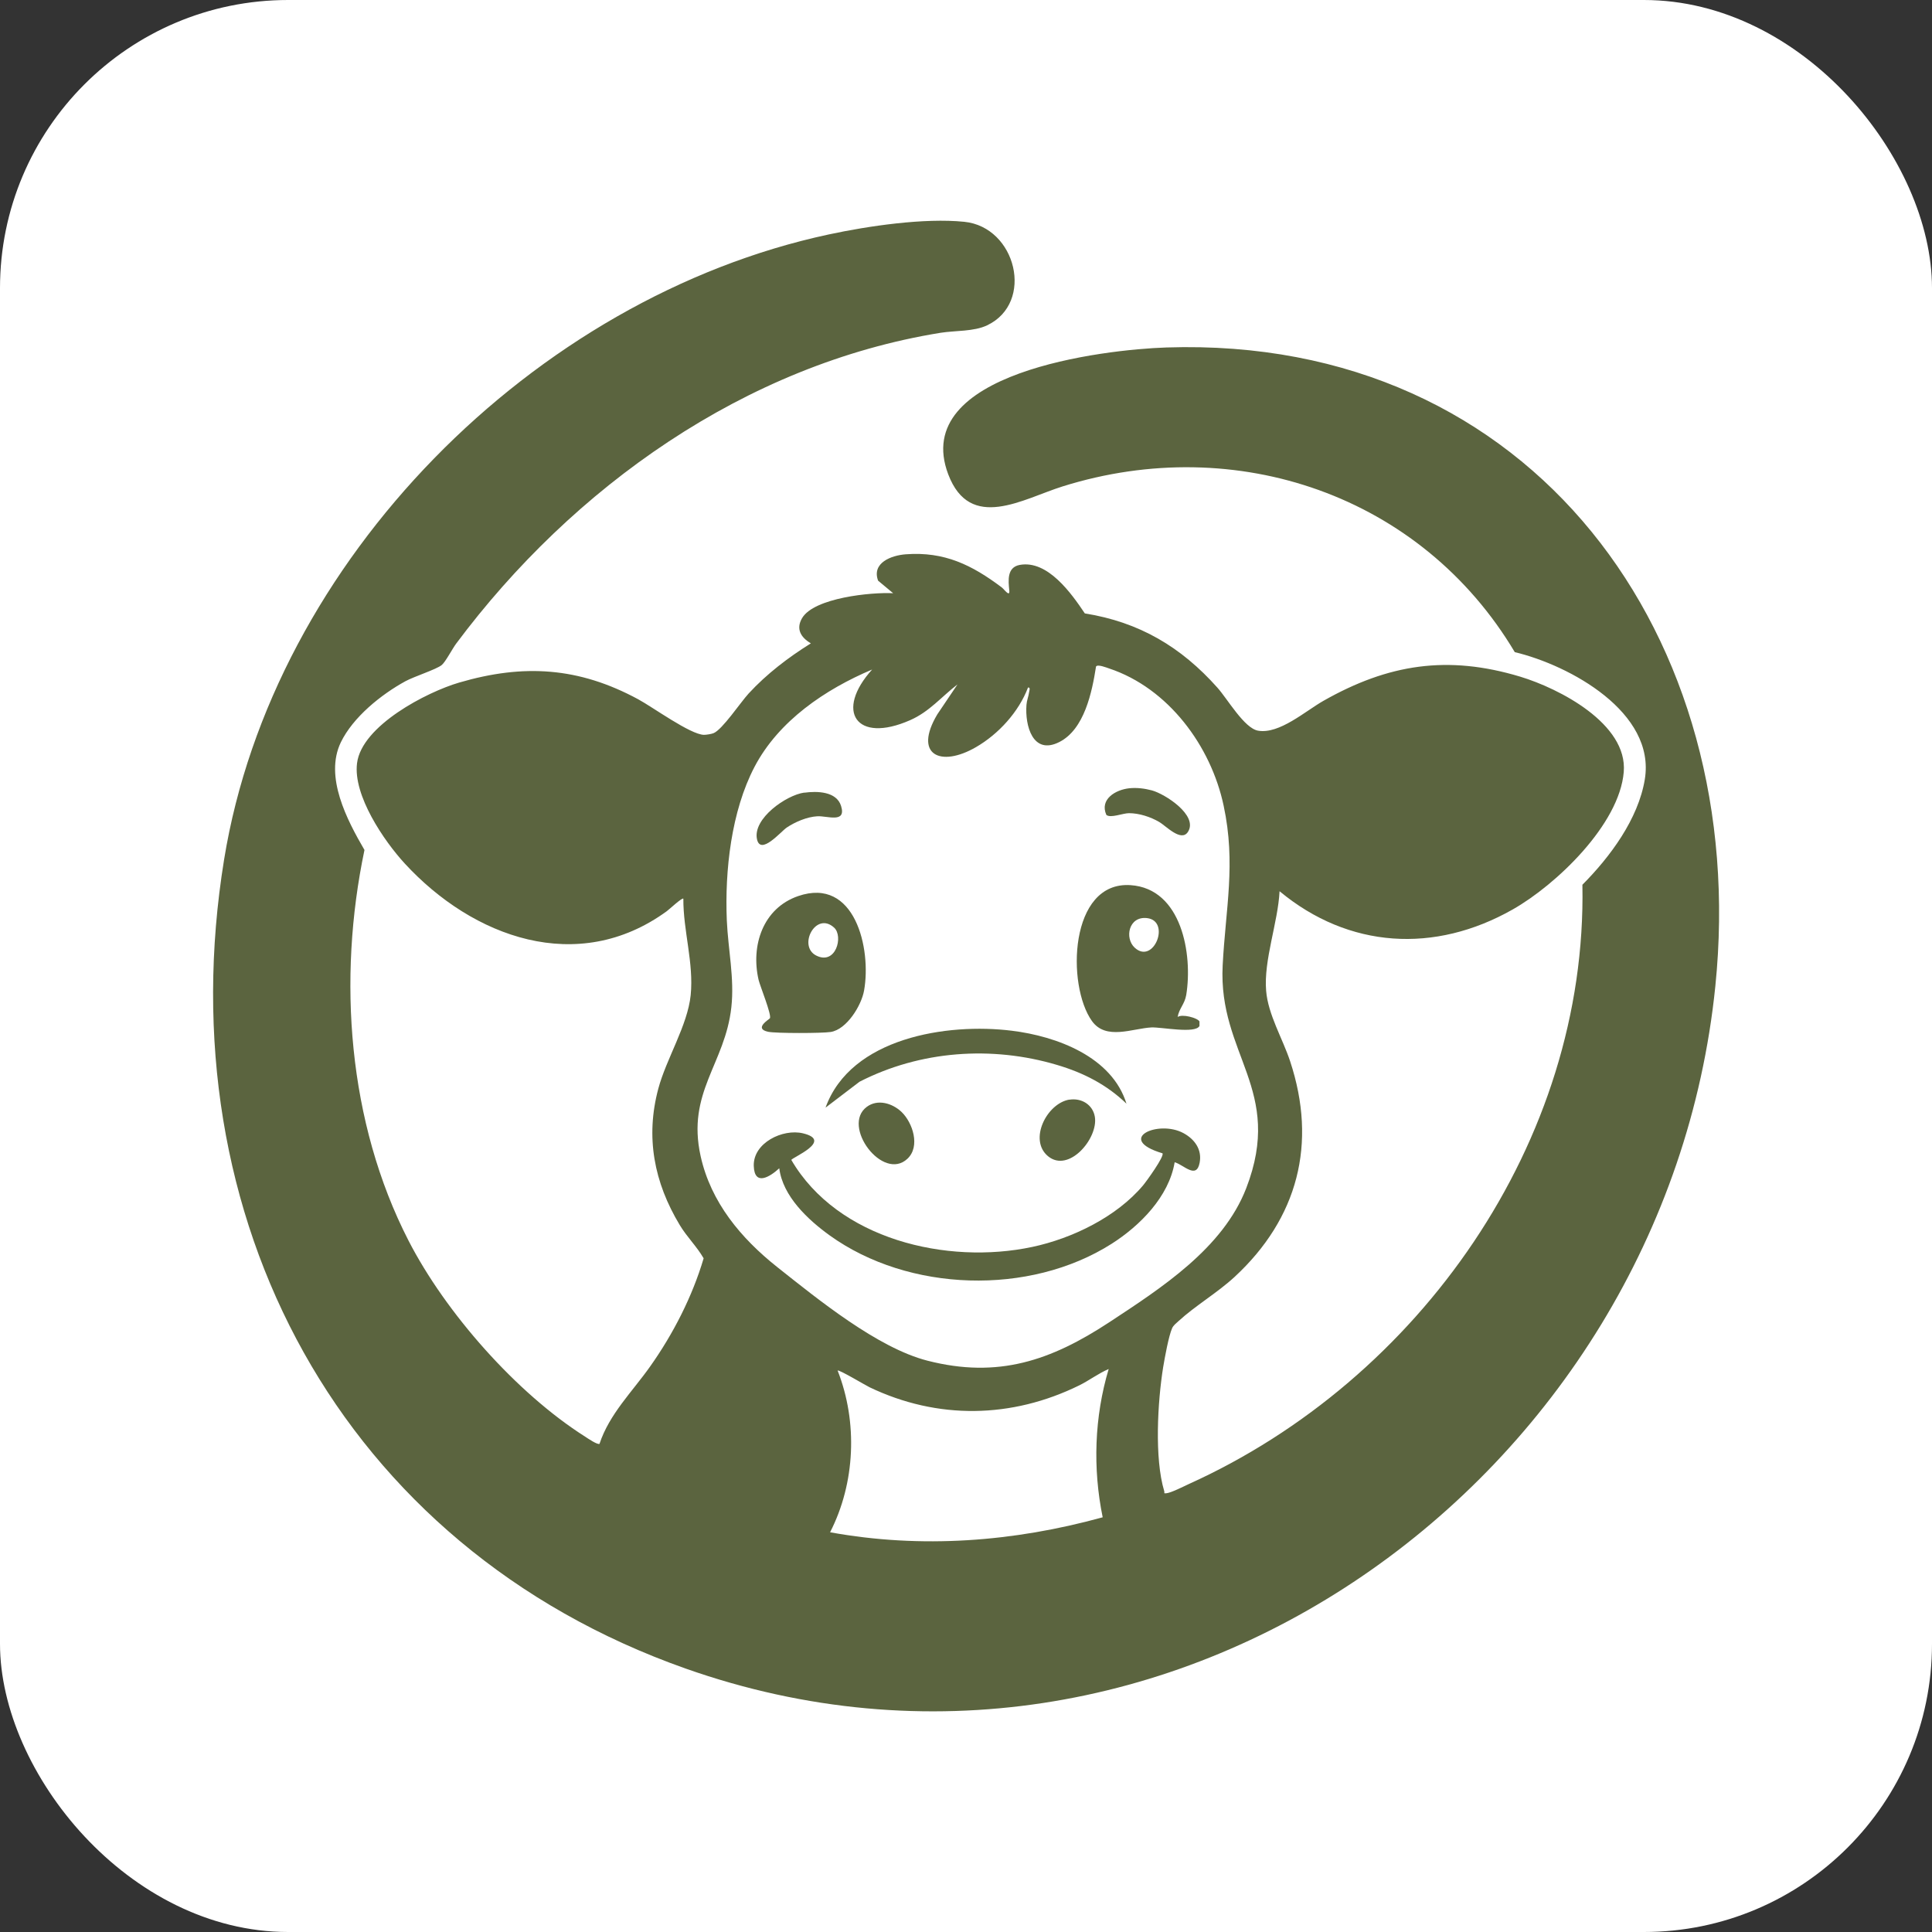
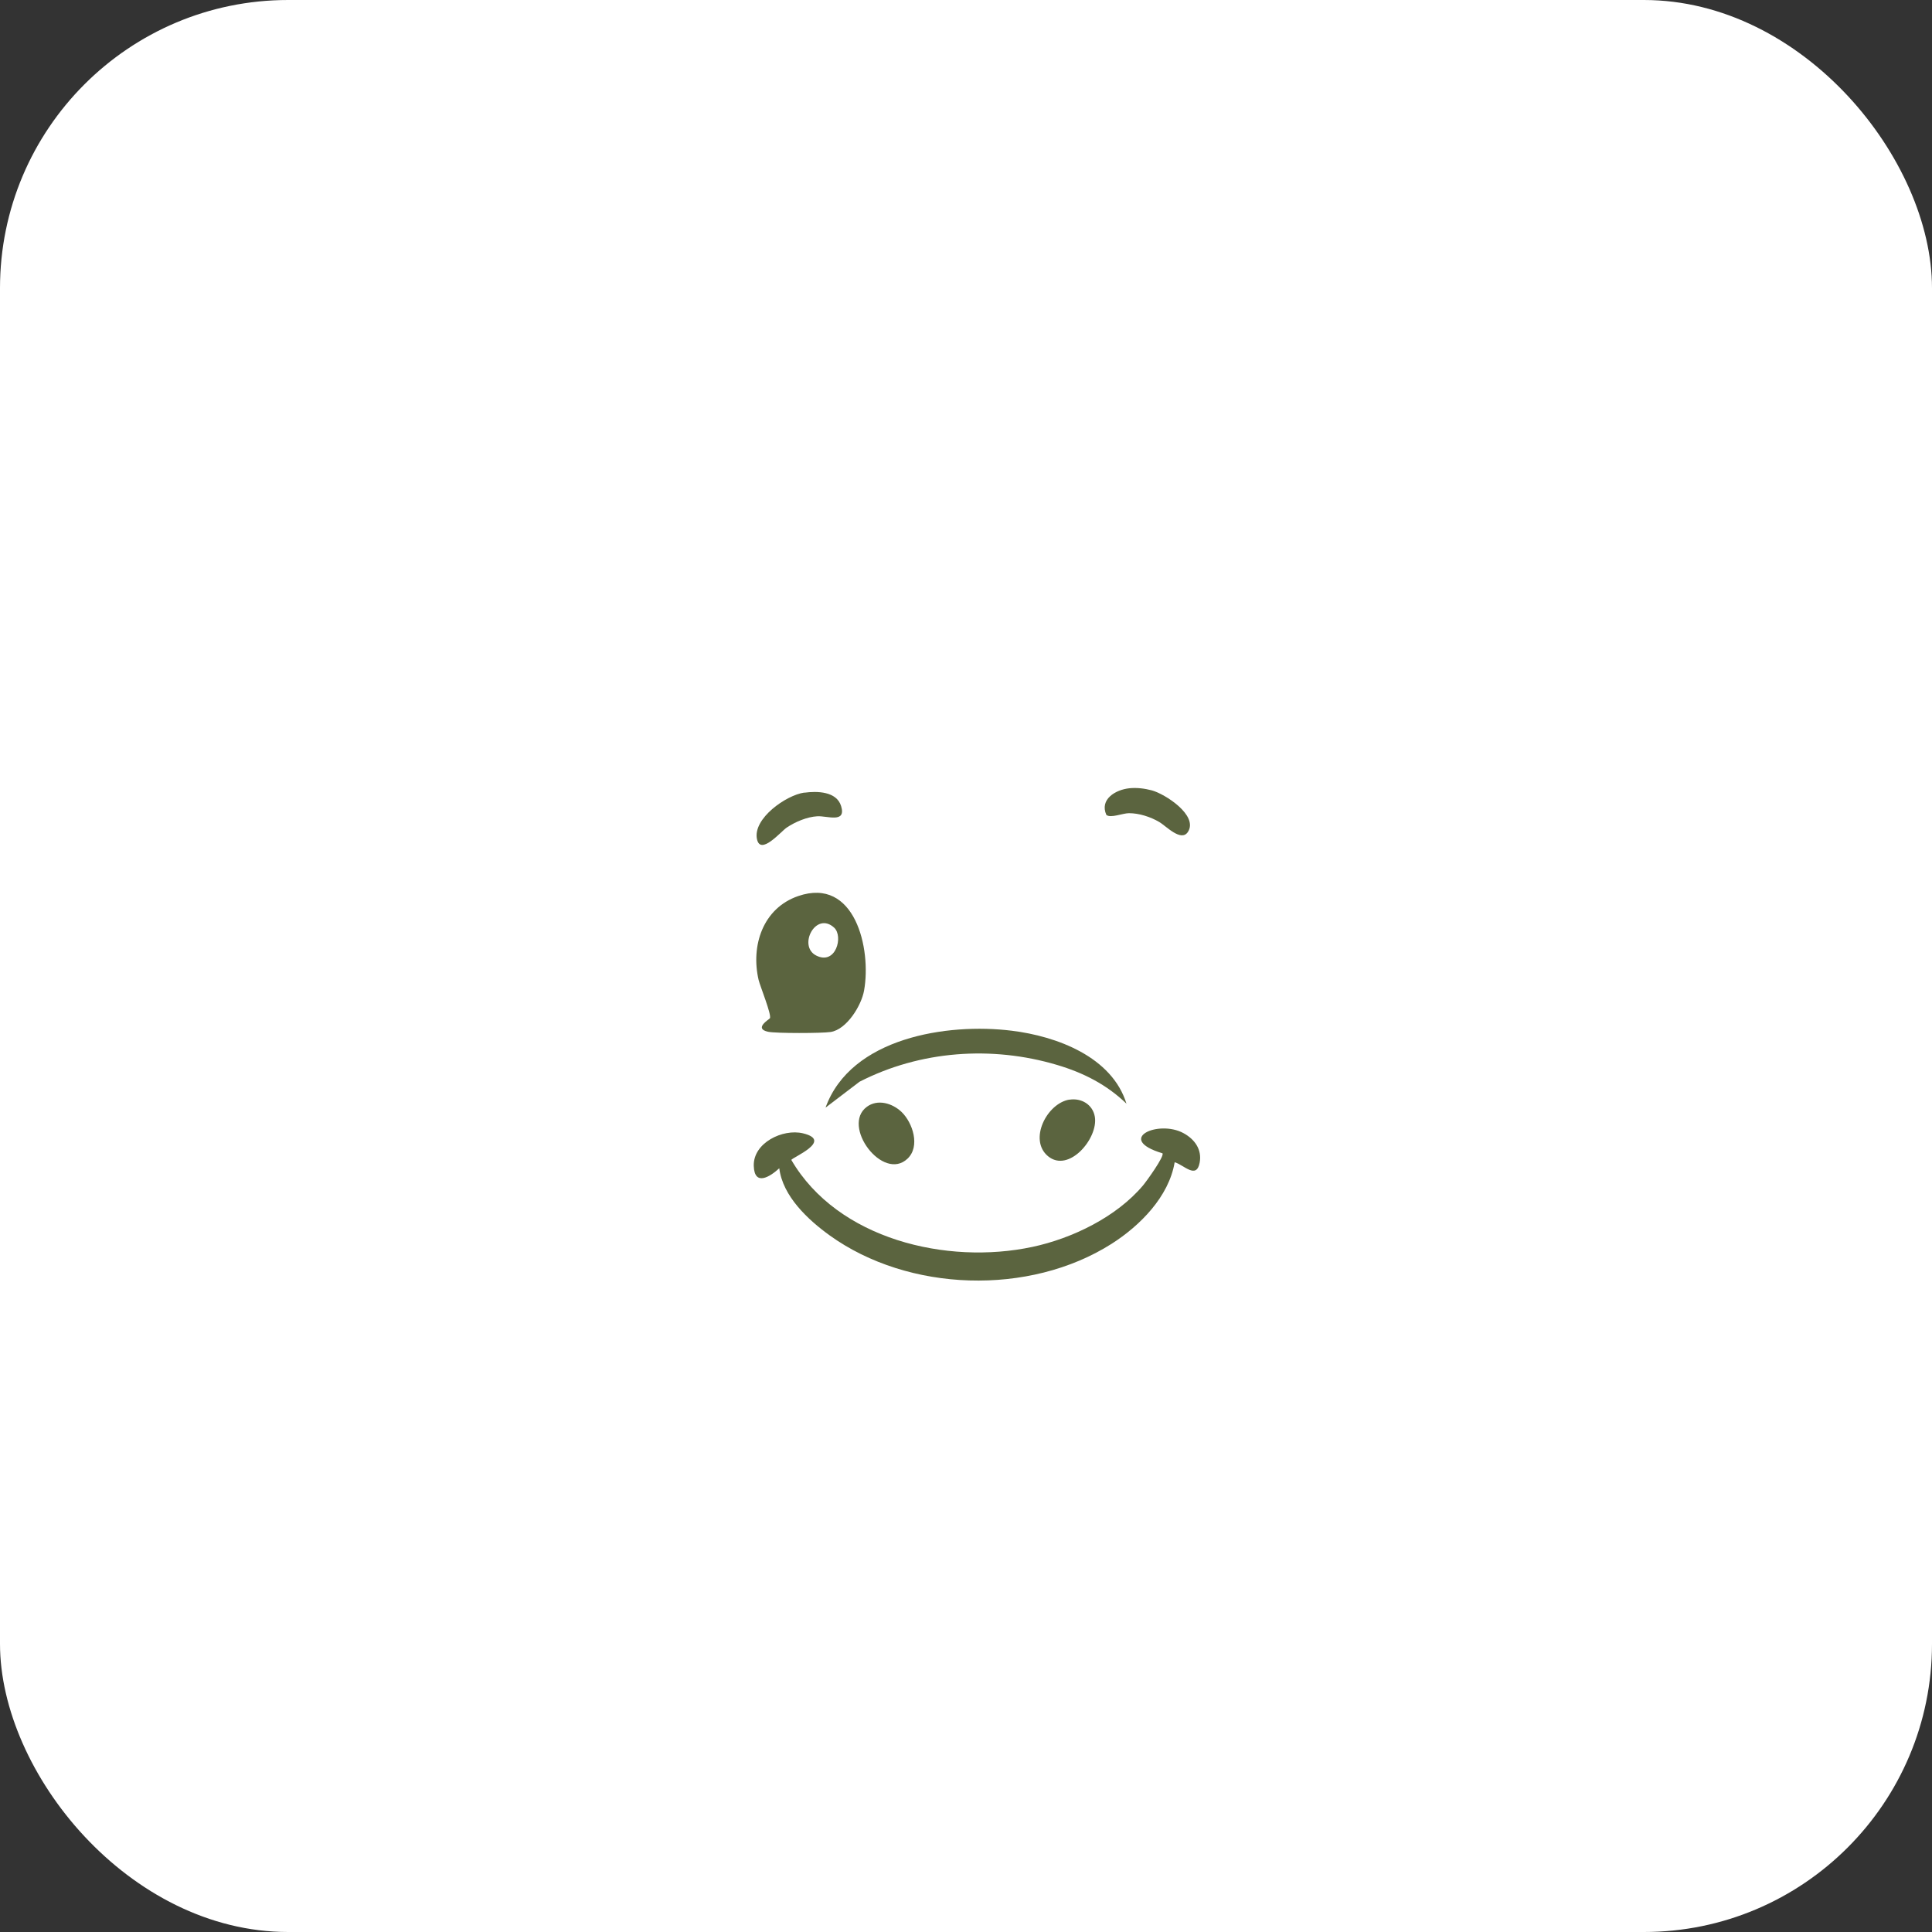
<svg xmlns="http://www.w3.org/2000/svg" id="Laag_2" data-name="Laag 2" viewBox="0 0 200 200">
  <rect x="0" y="0" width="200" height="200" fill="#333333" stroke="none" />
  <defs>
    <style>
      .cls-1 {
        fill: #fff;
      }

      .cls-2 {
        fill: #5b643f;
      }
    </style>
  </defs>
  <g id="Hofstad">
    <rect class="cls-1" x="0" y="0" width="200" height="200" rx="29.83" ry="29.83" />
    <g id="Icoon">
-       <path class="cls-2" d="M62.06,149.47c1.01-3.08,3.41-5.42,5.24-8.01,2.38-3.36,4.37-7.24,5.54-11.2-.71-1.23-1.74-2.22-2.47-3.44-2.66-4.41-3.57-9.1-2.22-14.13.83-3.1,3.03-6.54,3.35-9.68.33-3.34-.78-6.66-.76-9.98-.13-.14-1.49,1.14-1.72,1.3-9.21,6.7-20.07,2.72-27.12-4.94-2.16-2.35-5.36-7.05-4.94-10.38.48-3.89,7.22-7.37,10.57-8.35,6.69-1.96,12.39-1.59,18.52,1.72,1.51.81,5.41,3.66,6.82,3.69.25,0,.76-.08.99-.17.91-.36,2.81-3.21,3.64-4.11,1.87-2.03,4.1-3.73,6.44-5.19-1.03-.61-1.57-1.48-.91-2.61,1.24-2.11,7.18-2.7,9.43-2.58l-1.56-1.3c-.68-1.85,1.37-2.62,2.87-2.73,3.99-.3,6.85,1.11,9.92,3.42.27.2.87,1.09.79.3-.1-.98-.26-2.37,1.08-2.62,2.9-.53,5.36,2.96,6.74,5.02,5.64.9,9.97,3.47,13.72,7.68,1.05,1.17,2.79,4.22,4.22,4.46,2.2.38,4.89-2.03,6.76-3.09,6.71-3.81,12.86-4.77,20.38-2.5,4,1.21,11.13,4.86,10.71,9.87-.45,5.43-7,11.68-11.5,14.23-8.06,4.57-16.96,4.06-24.13-1.89-.16,3.22-1.66,7.14-1.39,10.31.2,2.46,1.71,4.95,2.48,7.28,2.83,8.55.8,16.27-5.74,22.33-1.8,1.66-4.07,2.98-5.81,4.58-.24.22-.53.44-.66.73-.36.8-.77,3.08-.93,4.04-.57,3.54-.92,9.42.11,12.83.06.19-.11.26.23.22.49-.05,1.77-.7,2.31-.95,23.83-10.77,41.26-35.41,40.75-62.04,2.86-2.88,5.78-6.79,6.46-10.91,1.14-6.94-7.76-11.81-13.46-13.17-9.67-16.23-28.82-22.79-46.8-17.16-4.1,1.28-9.58,4.74-11.85-1.25-3.99-10.54,16.09-12.92,22.59-13.13,37.92-1.24,60.5,30.07,56.82,66.13-5.2,51.01-56.68,88.24-106.59,70.63-35.67-12.59-53.81-46.7-47.78-83.76,5.04-31,32.09-58.16,62.59-64.7,4.1-.88,9.88-1.73,14.03-1.31,5.38.54,7.3,8.38,2.36,10.72-1.36.65-3.29.53-4.81.77-20.23,3.27-38.08,16-50.15,32.18-.39.52-1.11,1.91-1.5,2.22-.58.46-2.83,1.17-3.75,1.67-2.51,1.37-5.43,3.72-6.69,6.33-1.71,3.56.64,8.03,2.45,11.14-2.8,13.34-1.72,28.19,4.55,40.42,3.84,7.48,11.18,15.8,18.29,20.31.25.16,1.3.89,1.51.74ZM90.28,69.31c-4.85,2.05-9.67,5.3-12.17,10.07-2.41,4.6-3.09,10.75-2.87,15.9.13,2.99.8,5.99.47,8.98-.64,5.88-4.65,8.81-3.18,15.43,1.06,4.78,4.18,8.5,7.92,11.47,4.24,3.36,10.4,8.38,15.57,9.7,7.31,1.87,12.78-.02,18.81-3.98,5.38-3.54,11.77-7.65,14.18-13.88,3.94-10.22-2.92-13.79-2.44-23.06.3-5.88,1.39-10.52.1-16.54-1.31-6.17-5.72-12.16-11.85-14.2-.25-.08-1.2-.47-1.36-.2-.41,2.63-1.2,6.51-3.81,7.82-2.74,1.38-3.56-1.71-3.39-3.86.03-.44.21-.86.27-1.29.02-.17.17-.53-.11-.5-.96,2.53-3.05,4.82-5.38,6.17-3.69,2.14-6.51.8-4.01-3.39l2.09-3.1c-1.69,1.3-2.9,2.82-4.9,3.7-5.62,2.48-7.82-.96-3.93-5.25ZM114.77,141.72c-1.06.45-2.01,1.18-3.04,1.69-7,3.44-14.66,3.57-21.71.2-.42-.2-3.16-1.85-3.31-1.73,2.1,5.34,1.83,11.65-.78,16.74,9.47,1.72,18.99.99,28.22-1.55-1.04-5.06-.86-10.4.62-15.35Z" />
      <path class="cls-2" d="M121.6,120.32c-.6,3.56-3.58,6.56-6.53,8.44-8.51,5.4-21.02,5-29.18-.87-2.26-1.63-4.86-4.06-5.22-6.95-.98.9-2.57,1.88-2.64-.24-.08-2.39,3-3.88,5.09-3.38,3.2.77-1.18,2.52-1.2,2.76,4.8,8.22,16.11,10.88,24.95,9,4.13-.88,8.71-3.1,11.46-6.37.36-.43,2.23-3.02,2.01-3.32-4.93-1.48-.45-3.51,2.17-2.09,1.16.63,1.93,1.69,1.68,3.05-.33,1.77-1.63.24-2.6-.04Z" />
-       <path class="cls-2" d="M121.91,105.28c.44-.34,2.05.08,2.26.46v.47c-.44.83-3.95.1-4.98.15-1.95.1-4.7,1.36-6.15-.66-2.65-3.7-2.35-14.49,3.99-14.07,5.31.35,6.45,7.17,5.77,11.36-.16.96-.75,1.42-.89,2.29ZM117.46,98.1c1.97,1.82,3.78-2.78,1.27-3.06-1.9-.21-2.33,2.08-1.27,3.06Z" />
      <path class="cls-2" d="M79.7,105.41c.2-.34-1.01-3.31-1.17-3.97-.82-3.53.43-7.42,4.1-8.68,5.88-2.02,7.59,5.46,6.82,9.77-.27,1.55-1.79,4.04-3.46,4.3-.9.14-5.65.15-6.47-.02-1.54-.33.11-1.29.17-1.39ZM86.35,96.03c-1.9-1.74-3.78,1.89-1.87,2.88,2.04,1.05,2.85-1.98,1.87-2.88Z" />
      <path class="cls-2" d="M116.63,114.27c-2.06-1.99-4.47-3.22-7.21-4.03-6.75-2.01-14.16-1.48-20.44,1.74l-3.52,2.68c2.61-7.24,12.59-8.79,19.28-7.96,4.64.57,10.39,2.69,11.88,7.58Z" />
      <path class="cls-2" d="M93.32,115.1c1.17,1.12,1.97,3.58.62,4.85-2.54,2.4-6.88-3.39-4.21-5.37,1.13-.84,2.65-.37,3.59.52Z" />
      <path class="cls-2" d="M110.7,113.84c1.24-.2,2.43.5,2.64,1.78.36,2.24-2.71,5.84-4.85,4.07-2.04-1.69-.13-5.47,2.21-5.86Z" />
      <path class="cls-2" d="M116.91,81.6c.77-.08,1.58.02,2.33.22,1.37.37,4.82,2.59,3.74,4.29-.7,1.1-2.28-.62-2.98-1.02-.9-.53-2.08-.91-3.13-.91-.64,0-1.9.54-2.34.18-.72-1.62.95-2.61,2.38-2.76Z" />
      <path class="cls-2" d="M83.26,82.06c1.31-.18,3.34-.15,3.81,1.38.56,1.82-1.44,1-2.46,1.06-1.07.06-2.29.58-3.17,1.17-.62.42-2.72,2.93-3.08,1.19-.44-2.13,3.03-4.55,4.89-4.81Z" />
    </g>
  </g>
</svg>